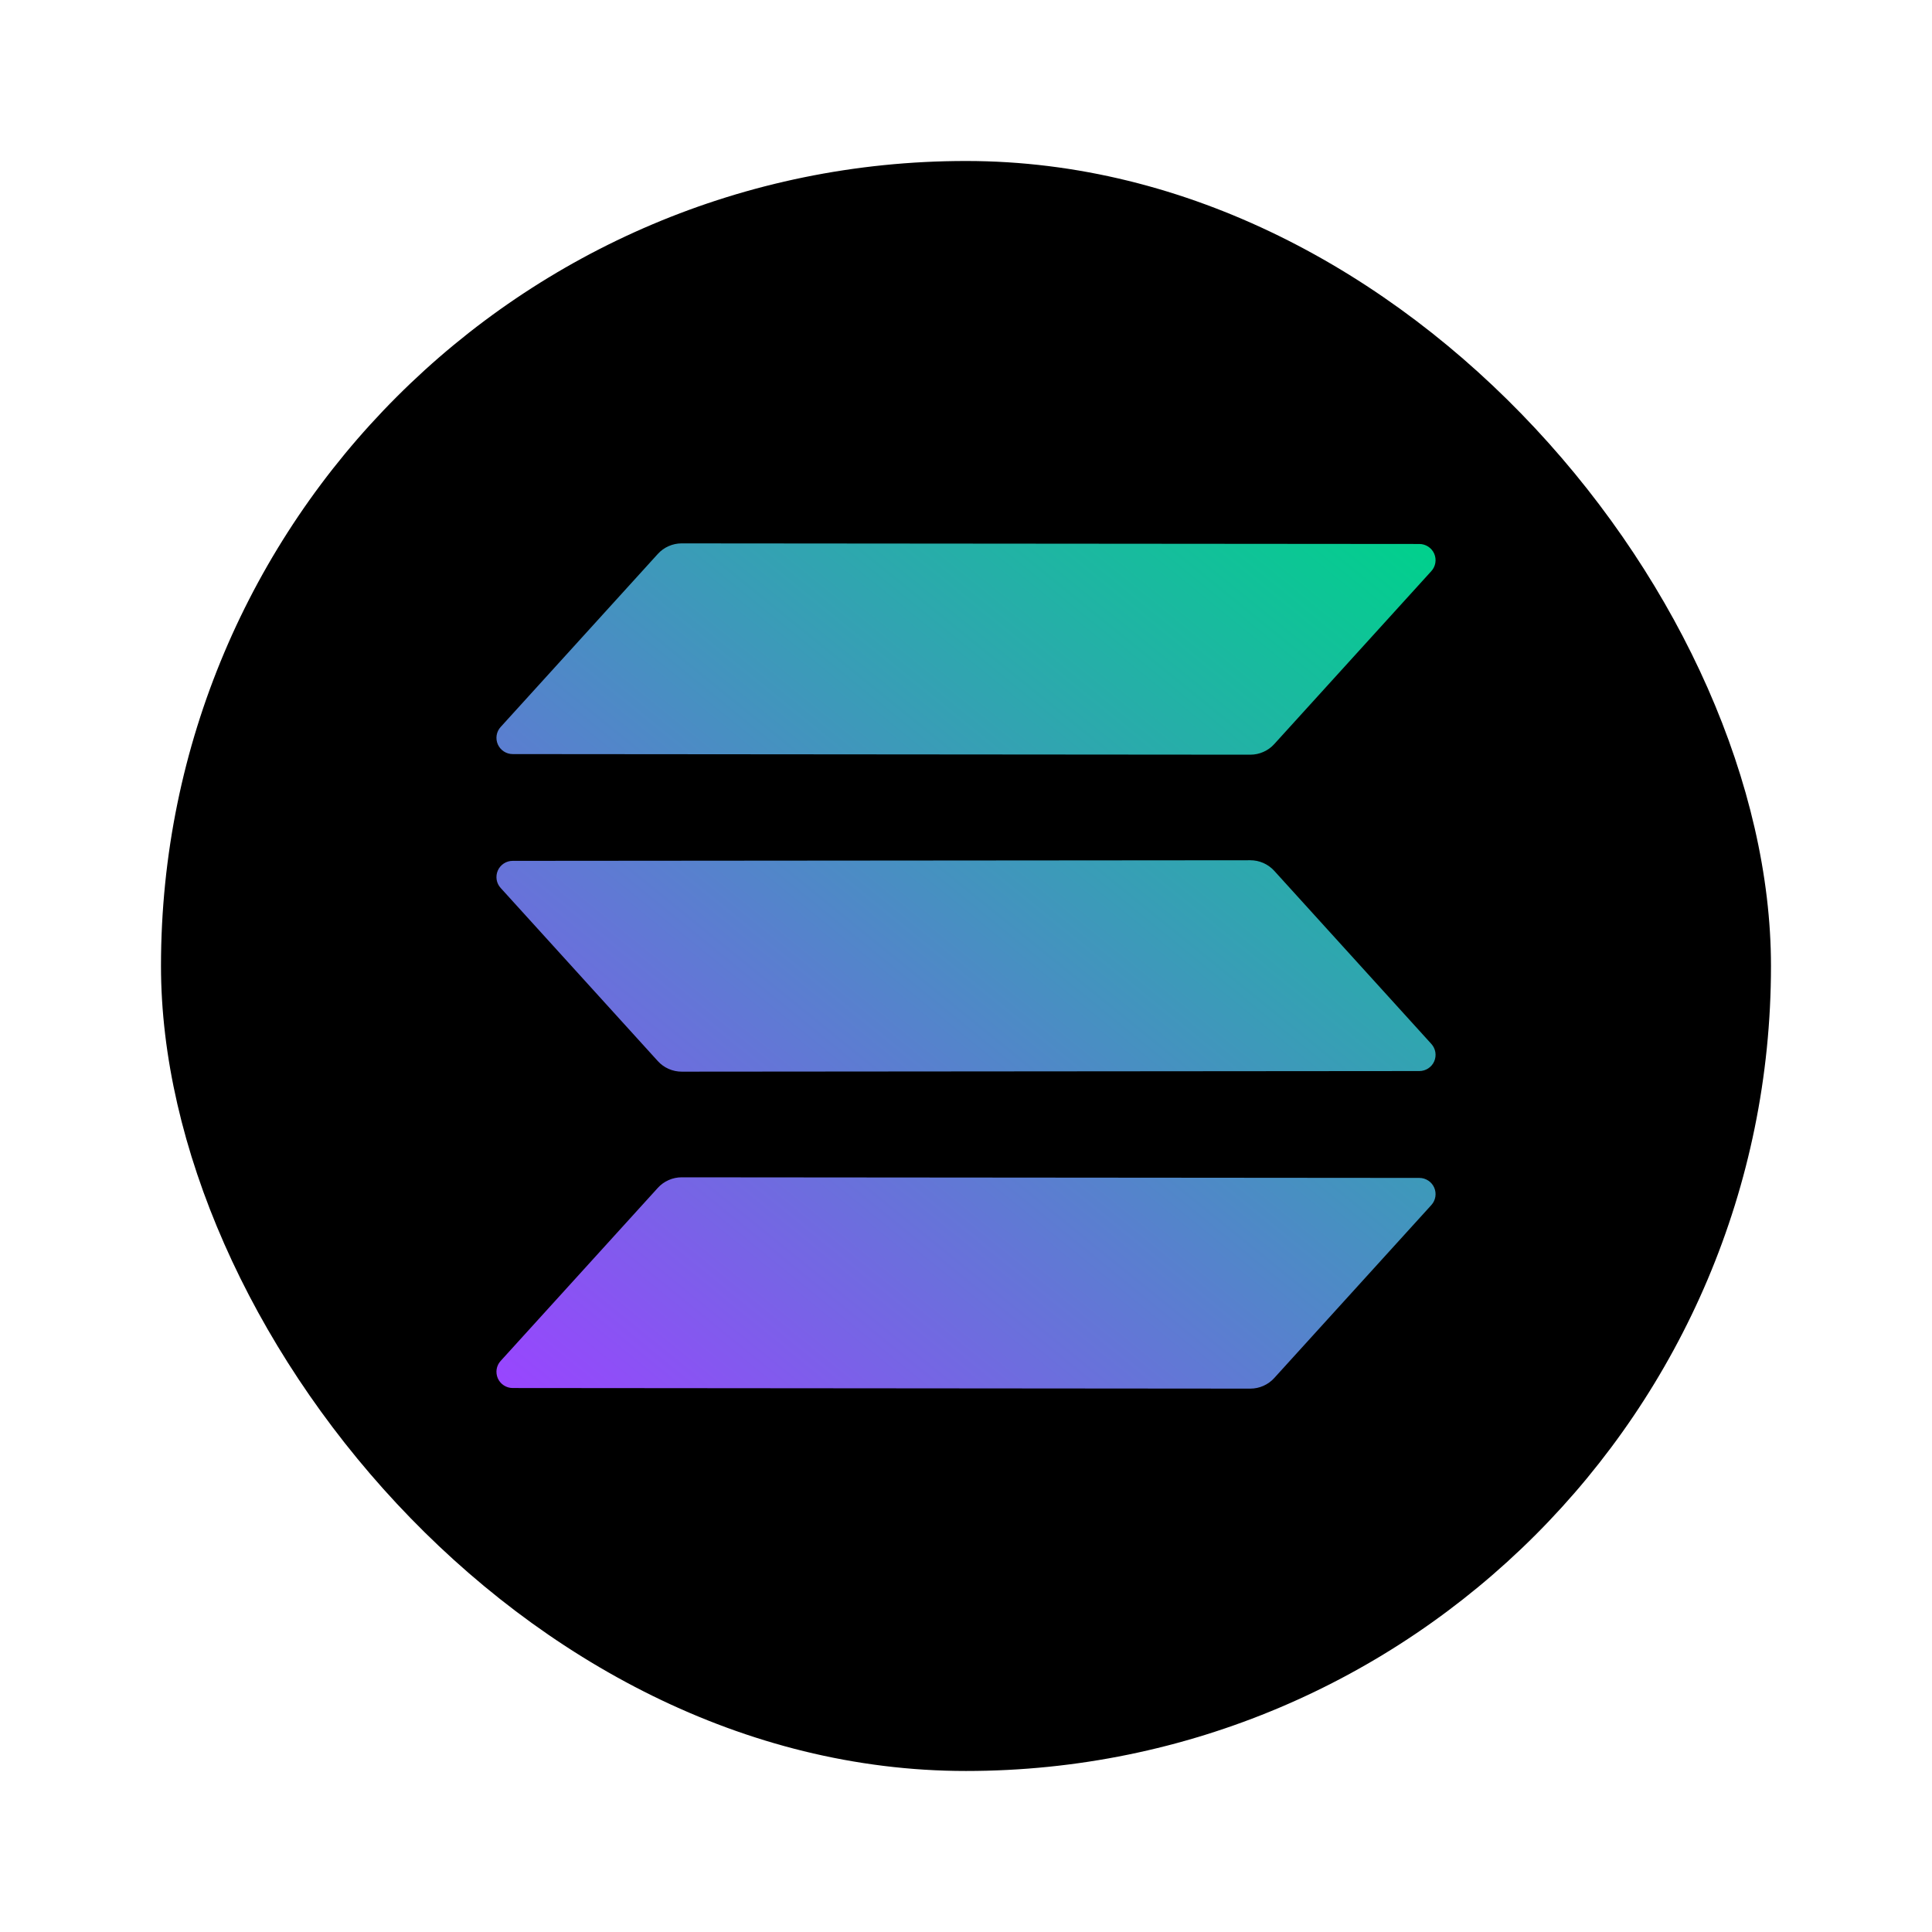
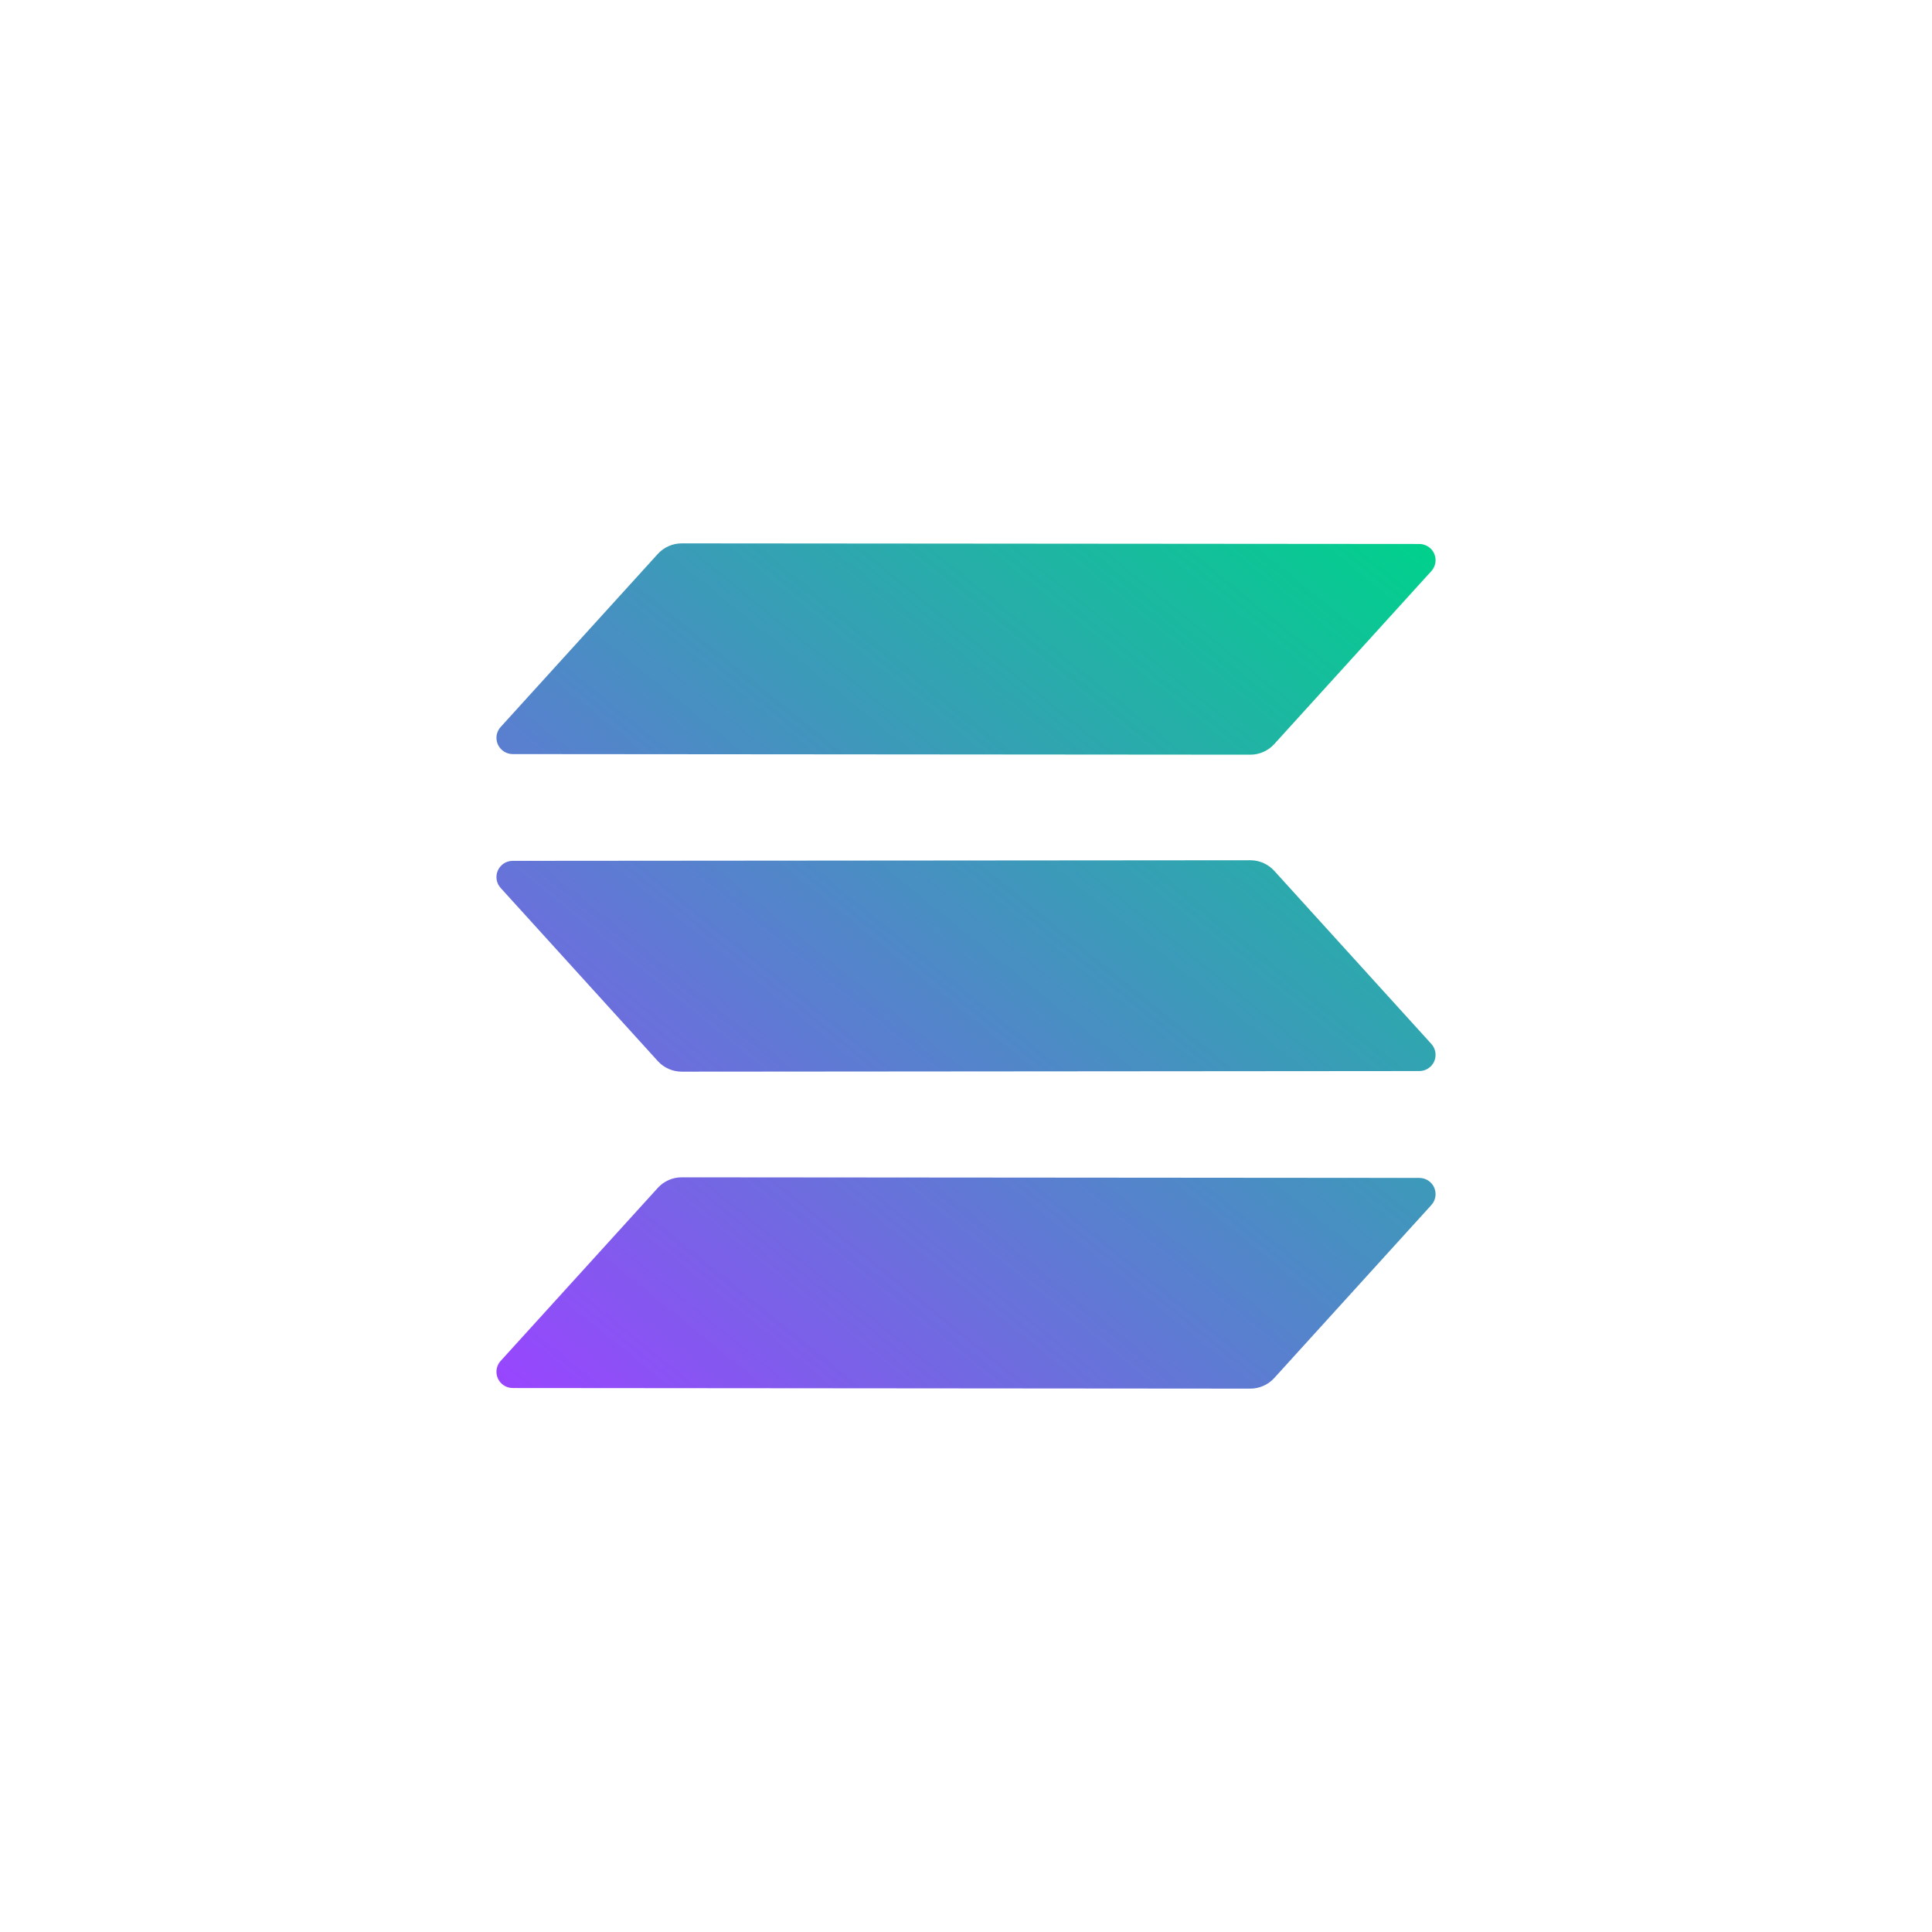
<svg xmlns="http://www.w3.org/2000/svg" width="64" height="64" viewBox="0 0 64 64" fill="none">
-   <rect x="5.333" y="5.333" width="53.333" height="53.333" rx="26.667" fill="black" />
  <path fill-rule="evenodd" clip-rule="evenodd" d="M21.79 39.351C21.89 39.24 22.012 39.152 22.149 39.092C22.285 39.031 22.433 39 22.581 39L47.019 39.02C47.123 39.02 47.225 39.051 47.312 39.108C47.399 39.164 47.468 39.246 47.51 39.341C47.551 39.436 47.565 39.541 47.548 39.644C47.531 39.747 47.485 39.842 47.415 39.919L42.211 45.649C42.111 45.76 41.988 45.848 41.852 45.908C41.715 45.969 41.568 46 41.418 46L16.982 45.98C16.878 45.98 16.776 45.949 16.689 45.892C16.602 45.836 16.533 45.754 16.491 45.659C16.449 45.564 16.436 45.459 16.452 45.356C16.469 45.253 16.515 45.158 16.586 45.081L21.79 39.351ZM47.415 34.581C47.485 34.658 47.531 34.753 47.548 34.856C47.565 34.959 47.551 35.064 47.51 35.159C47.468 35.255 47.399 35.336 47.312 35.392C47.225 35.449 47.123 35.48 47.019 35.48L22.582 35.5C22.433 35.5 22.285 35.469 22.149 35.408C22.012 35.348 21.89 35.26 21.79 35.149L16.586 29.416C16.515 29.339 16.469 29.244 16.452 29.141C16.436 29.038 16.449 28.933 16.491 28.837C16.533 28.742 16.602 28.661 16.689 28.604C16.776 28.547 16.878 28.517 16.982 28.517L41.419 28.497C41.568 28.497 41.715 28.528 41.852 28.588C41.988 28.649 42.111 28.737 42.211 28.847L47.415 34.581ZM21.79 18.351C21.89 18.24 22.012 18.152 22.149 18.092C22.285 18.031 22.433 18 22.581 18L47.019 18.02C47.123 18.02 47.225 18.051 47.312 18.108C47.399 18.165 47.468 18.245 47.51 18.341C47.551 18.436 47.565 18.541 47.548 18.644C47.531 18.747 47.485 18.842 47.415 18.919L42.211 24.649C42.111 24.76 41.988 24.848 41.852 24.908C41.715 24.969 41.568 25 41.418 25L16.982 24.98C16.878 24.98 16.776 24.949 16.689 24.892C16.602 24.835 16.533 24.754 16.491 24.659C16.449 24.564 16.436 24.459 16.452 24.356C16.469 24.253 16.515 24.158 16.586 24.081L21.79 18.351Z" fill="url(#paint0_linear_178_7026)" />
  <defs>
    <linearGradient id="paint0_linear_178_7026" x1="33.623" y1="59.761" x2="59.493" y2="27.825" gradientUnits="userSpaceOnUse">
      <stop stop-color="#9945FF" />
      <stop offset="0.2" stop-color="#7962E7" />
      <stop offset="1" stop-color="#00D18C" />
    </linearGradient>
  </defs>
</svg>